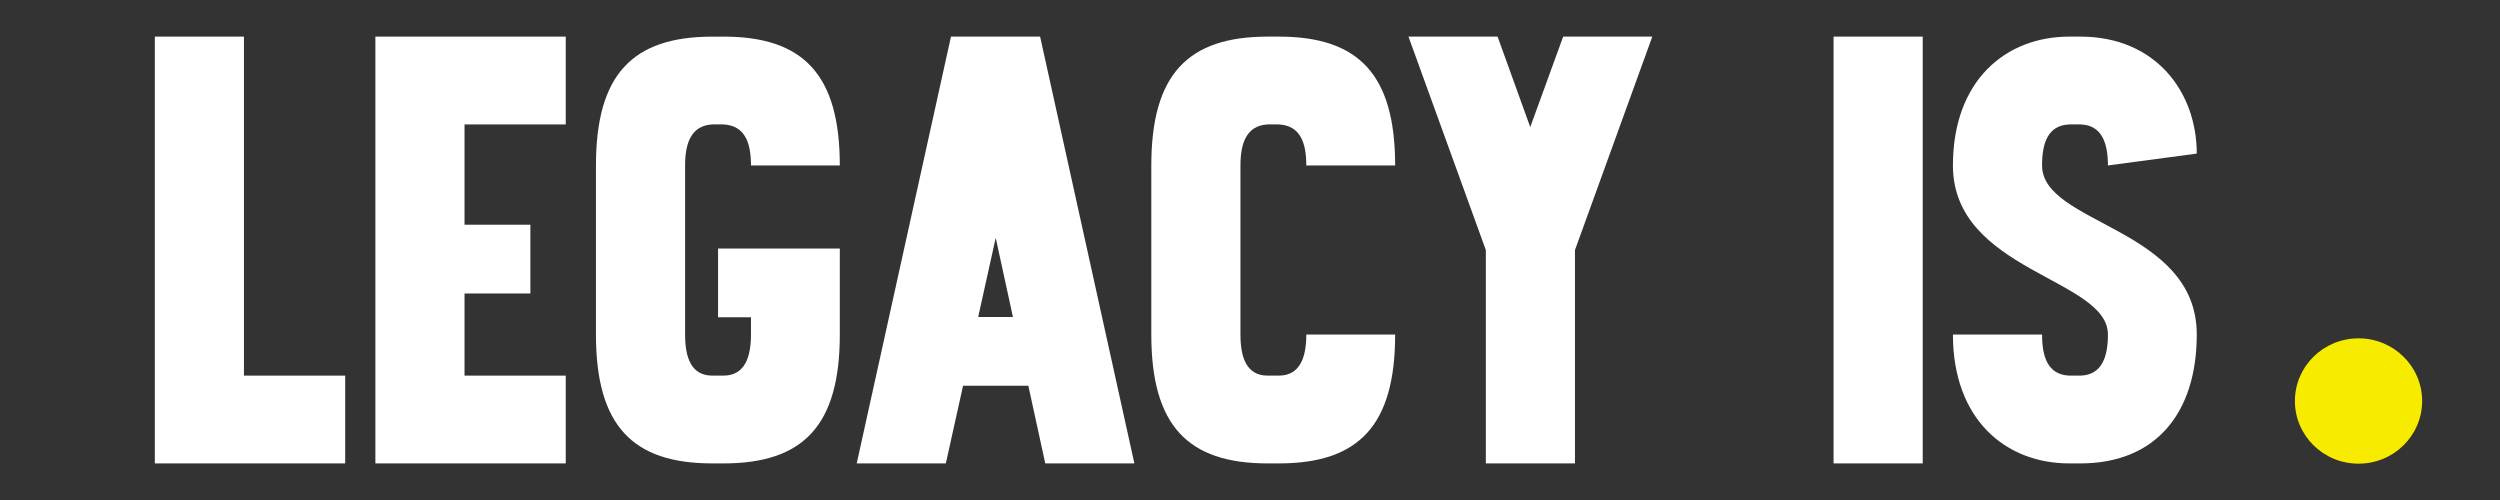
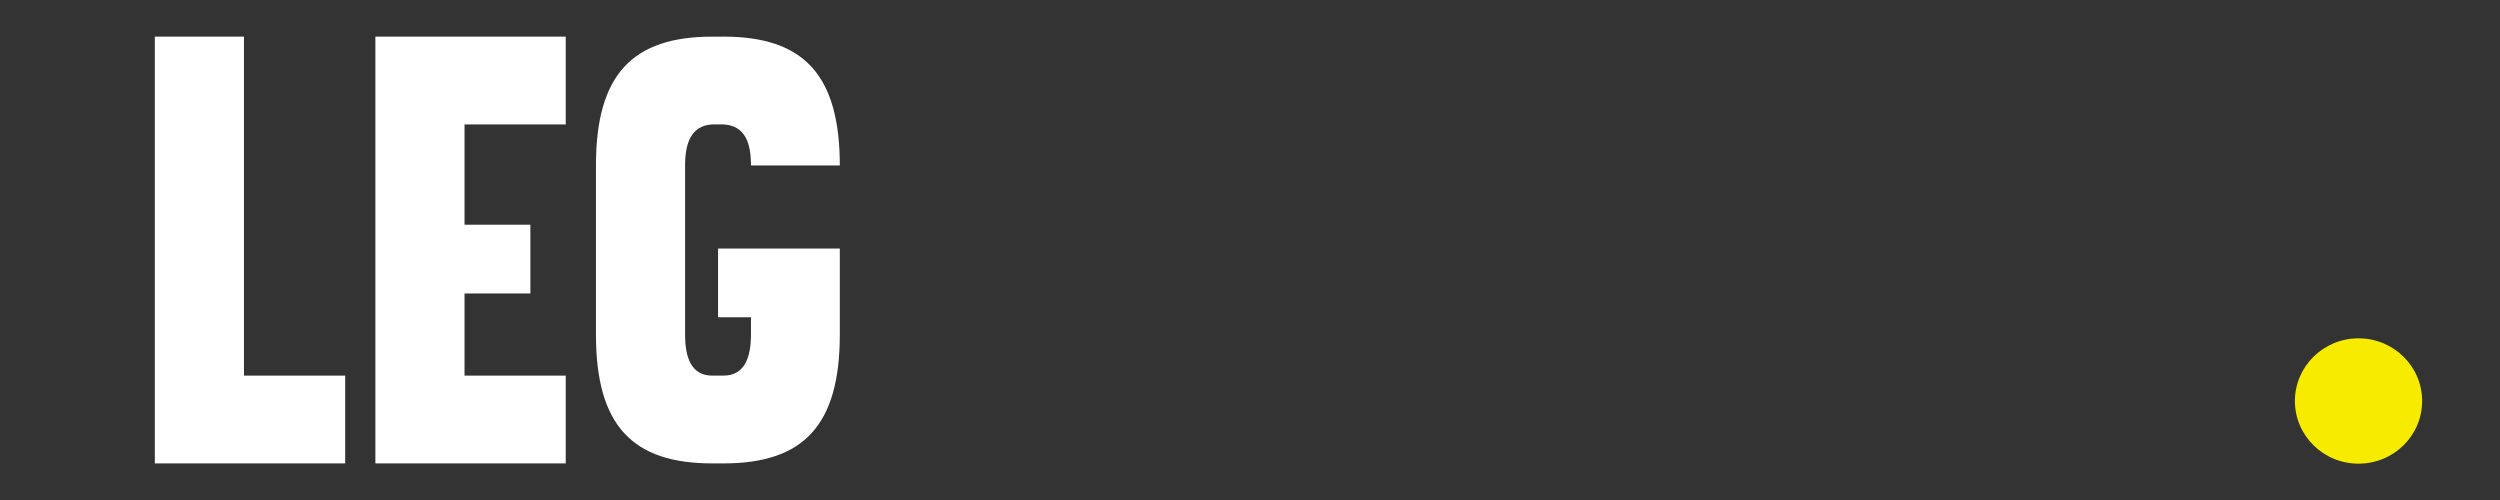
<svg xmlns="http://www.w3.org/2000/svg" fill="none" height="100%" overflow="visible" preserveAspectRatio="none" style="display: block;" viewBox="0 0 105 21" width="100%">
  <rect x="0" y="0" width="105" height="21" fill="#333333" stroke="none" />
  <g id="Legacy Black Final 3">
    <g id="Group">
      <path d="M10.246 1.538V15.776H14.498V19.463H6.503V1.538H10.246Z" fill="white" id="Vector" />
      <path d="M19.51 1.538H23.761V5.226H19.51V9.438H22.276V12.326H19.51V15.776H23.761V19.463H15.766V1.538H19.51Z" fill="white" id="Vector_2" />
      <path d="M30.386 1.538C33.749 1.538 35.272 3.138 35.272 6.95H31.541C31.541 6.013 31.3 5.275 30.386 5.226H29.916C29.028 5.275 28.774 6.013 28.774 6.95V14.05C28.774 14.988 29.015 15.776 29.916 15.776H30.386C31.287 15.776 31.541 14.988 31.541 14.05V13.326H30.158V10.438H35.272V14.051C35.272 17.864 33.749 19.463 30.386 19.463H29.916C26.553 19.463 25.03 17.863 25.03 14.051V6.951C25.03 3.139 26.553 1.539 29.916 1.539H30.386V1.538Z" fill="white" id="Vector_3" />
-       <path d="M43.685 1.538L47.644 19.463H43.901L43.19 16.2H40.449L39.725 19.463H35.982L39.941 1.538H43.685H43.685ZM41.084 13.313H42.543L41.82 9.988L41.084 13.313Z" fill="white" id="Vector_4" />
-       <path d="M53.711 1.538C57.074 1.538 58.596 3.138 58.596 6.95H54.865C54.865 6.013 54.624 5.275 53.711 5.226H53.241C52.352 5.275 52.099 6.013 52.099 6.95V14.05C52.099 14.988 52.34 15.776 53.241 15.776H53.711C54.612 15.776 54.865 14.988 54.865 14.05H58.596C58.596 17.863 57.074 19.463 53.711 19.463H53.241C49.878 19.463 48.355 17.863 48.355 14.05V6.95C48.355 3.138 49.878 1.538 53.241 1.538H53.711Z" fill="white" id="Vector_5" />
-       <path d="M62.899 1.538L64.27 5.338L65.653 1.538H69.397L66.149 10.501V19.463H62.405V10.501L59.156 1.538H62.9H62.899Z" fill="white" id="Vector_6" />
-       <path d="M77.01 1.538H80.754V19.463H77.01V1.538Z" fill="white" id="Vector_7" />
-       <path d="M87.378 1.538C90.539 1.538 92.264 3.863 92.264 6.45L88.533 6.95C88.533 6.013 88.279 5.25 87.378 5.226H86.909C86.007 5.263 85.767 6.013 85.767 6.95C85.767 9.438 92.264 9.55 92.264 14.05C92.264 17.35 90.538 19.463 87.378 19.463H86.909C84.244 19.463 82.023 17.625 82.023 14.05H85.767C85.767 14.988 86.007 15.738 86.909 15.776H87.378C88.279 15.751 88.533 14.988 88.533 14.05C88.533 11.688 82.023 11.4 82.023 6.95C82.023 3.375 84.244 1.538 86.909 1.538H87.379H87.378Z" fill="white" id="Vector_8" />
    </g>
    <path d="M99.058 19.474C100.534 19.474 101.73 18.296 101.73 16.842C101.73 15.389 100.534 14.21 99.058 14.21C97.582 14.21 96.386 15.389 96.386 16.842C96.386 18.296 97.582 19.474 99.058 19.474Z" fill="#F7EC00" id="Vector_9" />
  </g>
</svg>